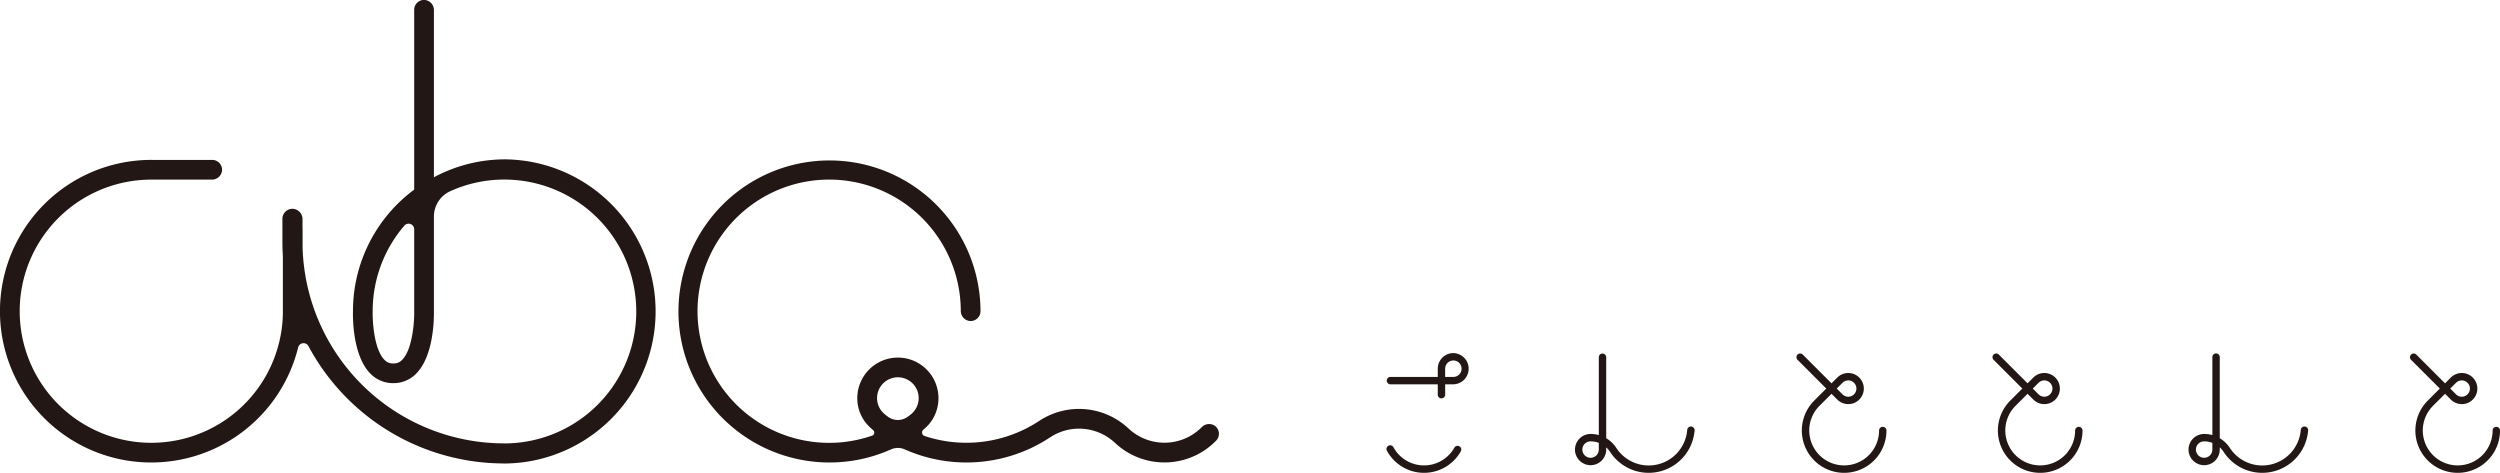
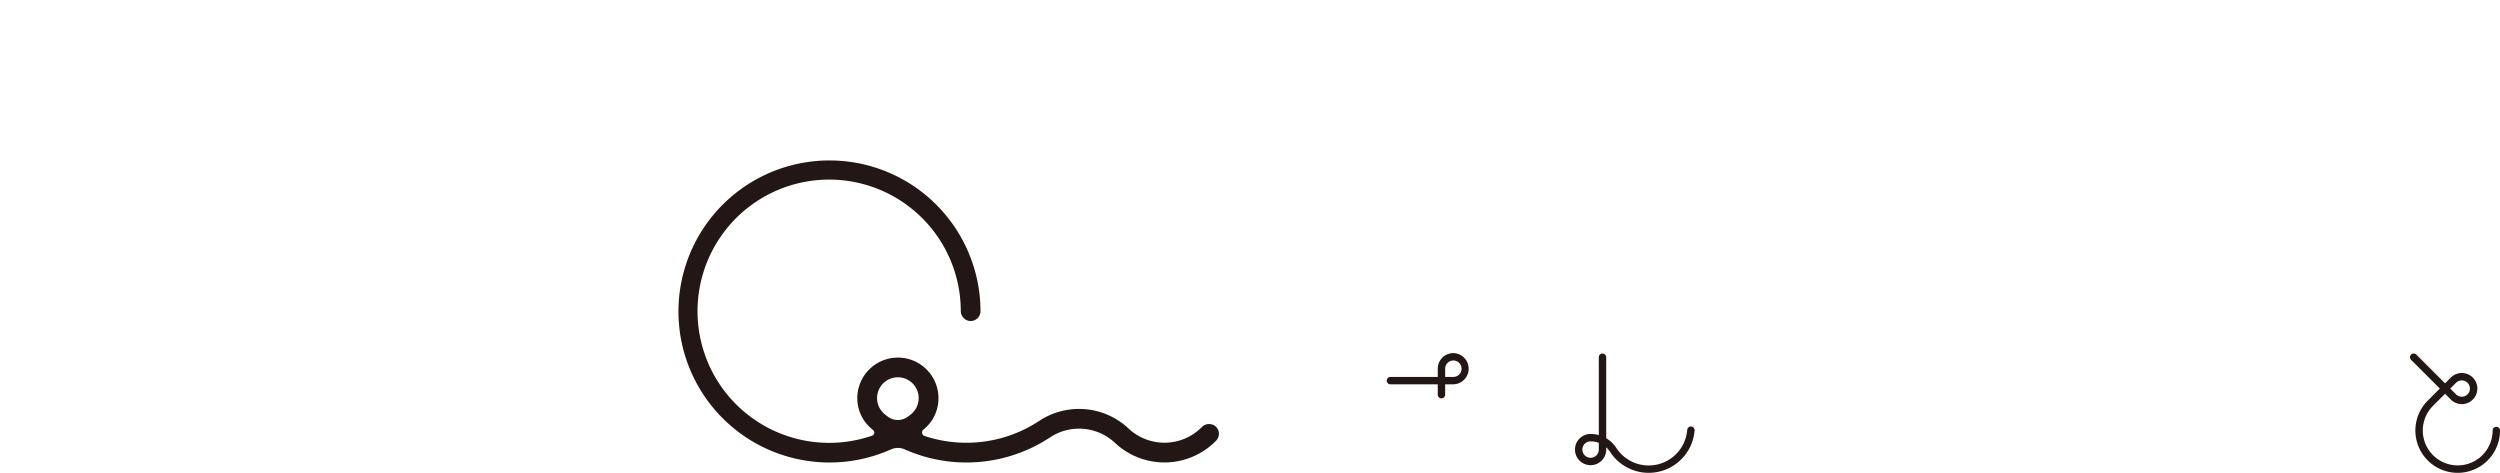
<svg xmlns="http://www.w3.org/2000/svg" width="365.262" height="69.083" viewBox="0 0 365.262 69.083">
  <g id="h_logo" transform="translate(-151.965 -115.902)">
    <g id="グループ_5" data-name="グループ 5">
-       <path id="パス_37" data-name="パス 37" d="M427.046,178.264a.54.54,0,0,0-.54.54,5.1,5.1,0,1,1-8.685-3.632l1.736-1.736.85.85a2.272,2.272,0,1,0-.009-3.218l-.841.84-4.2-4.2a.54.54,0,0,0-.764.764l4.2,4.2-1.736,1.736-.007.007a6.182,6.182,0,1,0,10.536,4.389A.54.54,0,0,0,427.046,178.264Zm-5.88-6.437a1.191,1.191,0,1,1,0,1.693l-.849-.848Z" fill="#221714" />
      <path id="パス_38" data-name="パス 38" d="M516.687,178.264a.54.54,0,0,0-.54.54,5.1,5.1,0,1,1-8.685-3.632l1.736-1.736.85.85a2.272,2.272,0,1,0-.009-3.218l-.841.84-4.2-4.2a.54.54,0,0,0-.764.764l4.2,4.2-1.737,1.737a6.182,6.182,0,1,0,10.53,4.4A.54.54,0,0,0,516.687,178.264Zm-5.88-6.437a1.19,1.19,0,1,1,0,1.693l-.848-.848Z" fill="#221714" />
-       <path id="パス_39" data-name="パス 39" d="M455.69,178.264a.54.54,0,0,0-.54.54,5.1,5.1,0,1,1-8.685-3.632l1.736-1.736.85.85a2.272,2.272,0,1,0-.009-3.218l-.841.84-4.2-4.2a.54.54,0,1,0-.764.764l4.2,4.2-1.737,1.737a6.182,6.182,0,1,0,10.53,4.4A.54.54,0,0,0,455.69,178.264Zm-5.88-6.437a1.191,1.191,0,1,1,0,1.693l-.849-.848Z" fill="#221714" />
-       <path id="パス_40" data-name="パス 40" d="M365.187,181.109a.54.54,0,0,0-.735.205,5.088,5.088,0,0,1-8.9-.07.54.54,0,1,0-.949.516,6.168,6.168,0,0,0,10.794.085A.54.54,0,0,0,365.187,181.109Z" fill="#221714" />
      <path id="パス_41" data-name="パス 41" d="M364.309,167.491a2.283,2.283,0,0,0-2.28,2.281v1.2h-6.913a.54.54,0,1,0,0,1.08h6.913v1.513a.54.54,0,0,0,1.08,0v-1.513h1.2a2.281,2.281,0,0,0,0-4.561Zm0,3.481h-1.2v-1.2a1.2,1.2,0,1,1,1.2,1.2Z" fill="#221714" />
      <path id="パス_42" data-name="パス 42" d="M399.057,178.217a.543.543,0,0,0-.581.5,5.648,5.648,0,0,1-10.354,2.64,4.49,4.49,0,0,0-1.482-1.425V168.075a.541.541,0,0,0-1.081,0v11.394a4.478,4.478,0,0,0-1.2-.163,2.281,2.281,0,1,0,2.281,2.281v-.325a3.435,3.435,0,0,1,.574.676l.013.02a6.729,6.729,0,0,0,12.326-3.16A.539.539,0,0,0,399.057,178.217Zm-13.5,3.37a1.2,1.2,0,1,1-1.2-1.2,3.41,3.41,0,0,1,1.2.217Z" fill="#221714" />
-       <path id="パス_43" data-name="パス 43" d="M488.7,178.217a.541.541,0,0,0-.581.5,5.648,5.648,0,0,1-10.354,2.64,4.483,4.483,0,0,0-1.483-1.425V168.075a.54.54,0,1,0-1.08,0v11.393a4.518,4.518,0,0,0-1.2-.162,2.281,2.281,0,1,0,2.28,2.281v-.325a3.4,3.4,0,0,1,.576.678l.012.018a6.729,6.729,0,0,0,12.326-3.16A.539.539,0,0,0,488.7,178.217Zm-13.5,3.37a1.2,1.2,0,1,1-1.2-1.2,3.41,3.41,0,0,1,1.2.217Z" fill="#221714" />
    </g>
    <g id="グループ_6" data-name="グループ 6">
      <path id="パス_44" data-name="パス 44" d="M329.5,178.141a1.5,1.5,0,0,0-1.97.186,7.668,7.668,0,0,1-10.713.152l-.079-.071a10.555,10.555,0,0,0-12.9-1.035,19.315,19.315,0,0,1-16.787,2.227.545.545,0,0,1-.163-.941l.008-.006.022-.019a5.754,5.754,0,0,0,1.9-2.808,5.931,5.931,0,1,0-11.571-1.175,5.778,5.778,0,0,0,2.043,3.874l.238.225h0a.464.464,0,0,1-.136.8,19.232,19.232,0,1,1,12.949-18.227,1.474,1.474,0,0,0,1.291,1.475,1.44,1.44,0,0,0,1.589-1.433,22.065,22.065,0,1,0-13.087,20.2,2.489,2.489,0,0,1,2.035,0,22.171,22.171,0,0,0,21.257-1.787,7.672,7.672,0,0,1,9.382.772l.054.047a10.549,10.549,0,0,0,14.783-.312A1.441,1.441,0,0,0,329.5,178.141Zm-44.413-1.729c-.164.131-.329.258-.5.383a2.444,2.444,0,0,1-2.923-.033c-.112-.084-.223-.17-.334-.256l-.047-.039a3.04,3.04,0,1,1,3.8-.055Z" fill="#221714" />
-       <path id="パス_45" data-name="パス 45" d="M225.529,139.186h0a22.015,22.015,0,0,0-10.167,2.615V117.4a1.482,1.482,0,0,0-1.3-1.5,1.44,1.44,0,0,0-1.582,1.433v26.274a22.092,22.092,0,0,0-8.939,17.261h-.005v.32c0,.057,0,.113,0,.171h0c-.023.831-.079,6.438,2.516,9.1a4.568,4.568,0,0,0,3.322,1.421h.082a4.587,4.587,0,0,0,3.34-1.417c2.622-2.673,2.584-8.344,2.565-9.151V147.553a4.074,4.074,0,0,1,2.388-3.716,19.122,19.122,0,0,1,7.89-1.7h0a19.275,19.275,0,0,1,.025,38.55c-.014,0-.028-.005-.043-.005a29.469,29.469,0,0,1-29.447-28.631v-2.867h-.011V147.94a1.511,1.511,0,0,0-1.324-1.525,1.469,1.469,0,0,0-1.613,1.462v3.4c0,.694.024,1.383.068,2.067v7.737a19.226,19.226,0,1,1-18.935-18.934h8.55a1.482,1.482,0,0,0,1.495-1.3,1.44,1.44,0,0,0-1.433-1.581h-8.62a22.105,22.105,0,1,0,21.174,27.4.814.814,0,0,1,1.506-.2,32.431,32.431,0,0,0,28.5,17.149v.009a22.22,22.22,0,0,0,0-44.441Zm-14.79,29.269a1.679,1.679,0,0,1-1.323.551,1.645,1.645,0,0,1-1.3-.55c-1.517-1.552-1.74-5.708-1.7-7.041v-.109a19.142,19.142,0,0,1,4.623-12.433.818.818,0,0,1,1.442.528v11.807h0v.16h0C212.516,162.72,212.269,166.9,210.739,168.455Z" fill="#221714" />
    </g>
  </g>
</svg>